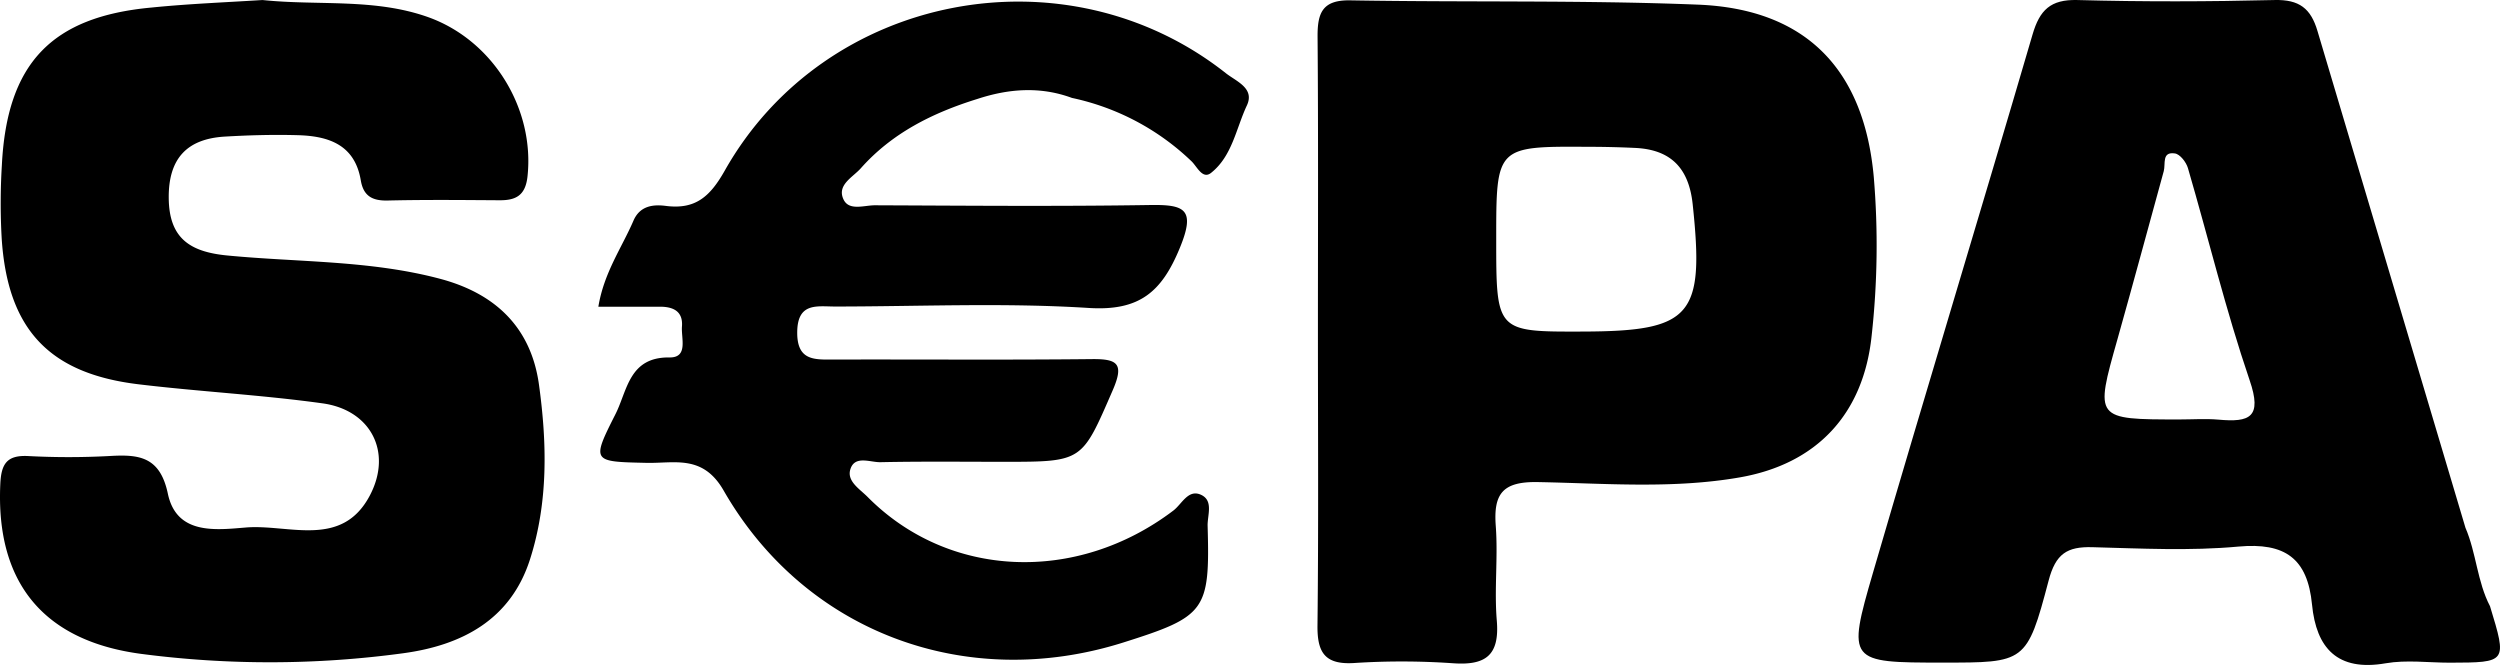
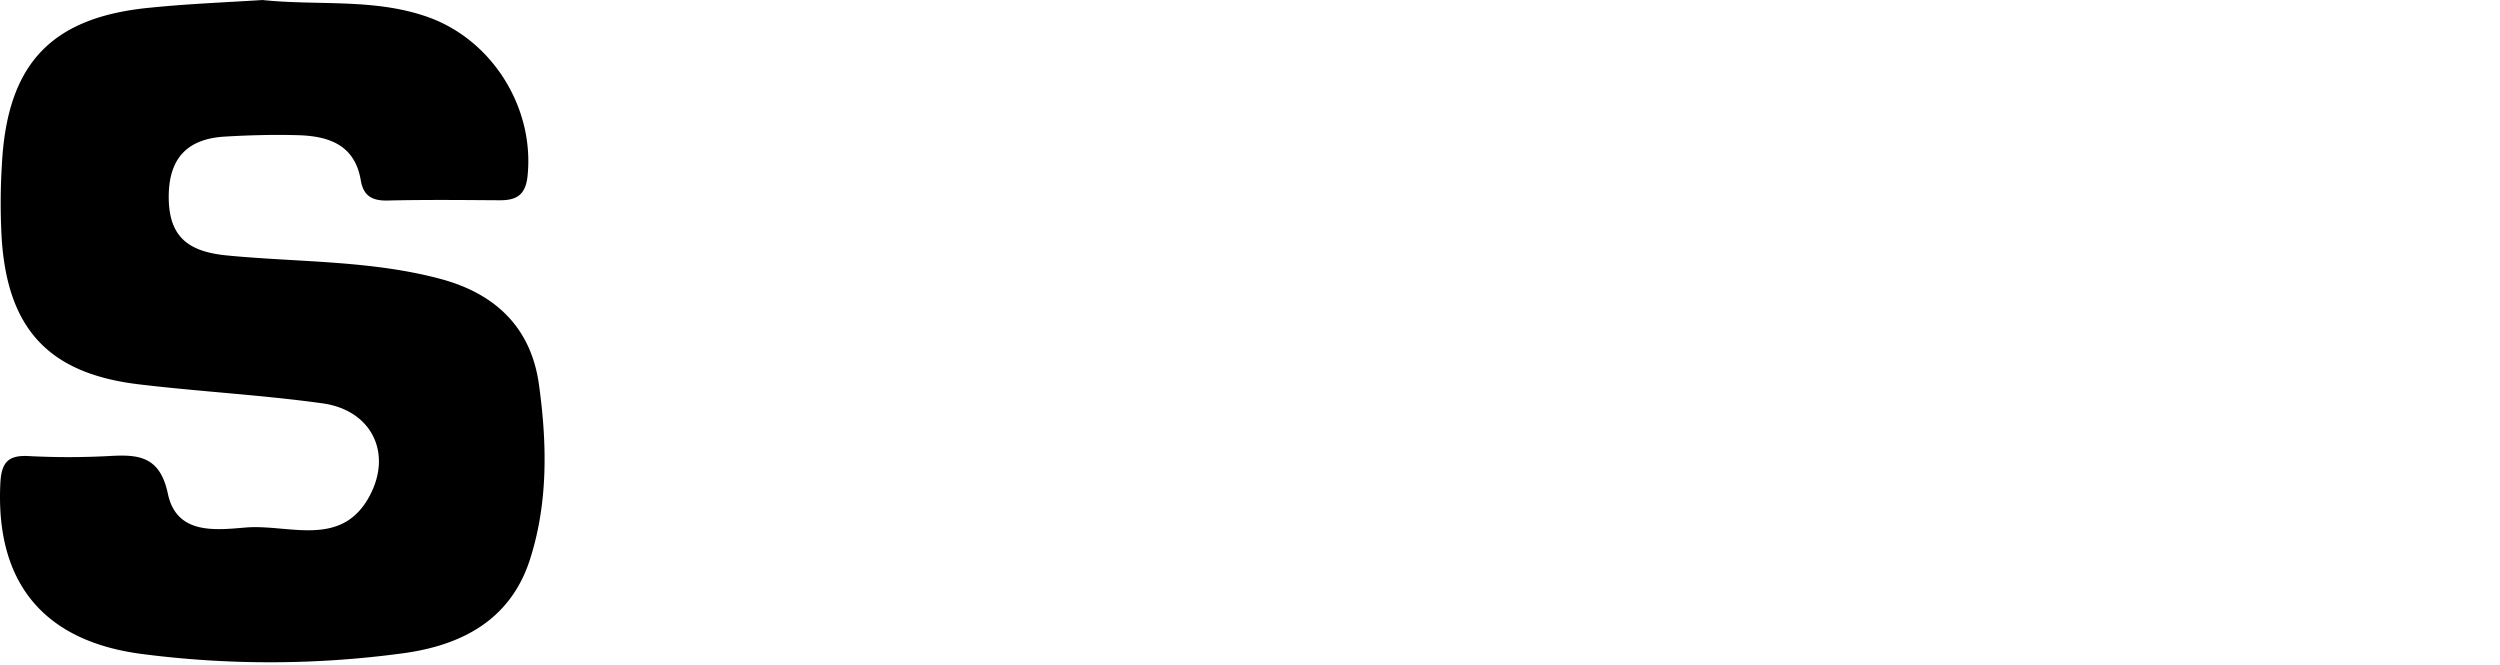
<svg xmlns="http://www.w3.org/2000/svg" width="855.866" height="227.65" viewBox="0 0 855.866 227.65">
  <g id="sepa" transform="translate(-0.004 0.009)">
-     <path id="path_0" d="M852.46,207.55c-4.41-8.45-4.68-18.2-8.42-26.89q-25.35-85-50.64-170C791.1,2.82,787.1-.19,778.73,0c-22.52.56-45.08.62-67.63,0-9.1-.22-12.81,3.43-15.25,11.77-18,61.48-36.69,122.75-54.62,184.23-8.93,30.66-8.4,30.83,23.82,30.83,28.23,0,28.85.15,36.27-28,2.42-9.27,6.33-11.75,15-11.51,16.67.44,33.45,1.32,50-.21,15.93-1.44,23.67,4,25.2,19.88,1.45,14.87,8.69,22.94,25.18,20.08,7.15-1.24,14.69-.21,22-.21C858.32,226.8,858.32,226.8,852.46,207.55Zm-93-63.9c-4.39-.38-8.81-.06-13.22-.06-29.18,0-29.1,0-21.32-27.5,5.39-19.14,10.57-38.34,15.84-57.51.68-2.5-.74-6.74,3.8-6.06,1.76.23,3.88,3,4.47,5,7.07,24.21,13,48.8,21.12,72.62,4.4,12.8-.01,14.48-10.67,13.51Z" />
-     <path id="path_1" d="M641.49,60.65c-3.3-36.78-23.08-57.57-60.16-59.07C541.73,0,502,.81,462.32.11c-9.6-.18-11.31,4.27-11.25,12.51.27,33.3.12,66.64.12,100,0,33.8.23,67.6-.15,101.41-.12,9.24,2.44,13.54,12.43,12.95a253.714,253.714,0,0,1,33.77.06c11.28.85,16.19-2.59,15.19-14.57-.91-10.72.45-21.62-.35-32.34-.85-11.16,2.36-15.34,14.49-15.1,23,.44,46.08,2.38,68.93-1.59,26.56-4.59,42.46-21.79,45.25-48.47a280.515,280.515,0,0,0,.74-54.32ZM541.73,113.5c-29.5.09-29.5.09-29.5-31.62s0-31.83,31.36-31.63q8.07,0,16.16.38c12.25.56,18.4,6.89,19.73,19.2C583.57,108.2,579.24,113.41,541.73,113.5Z" />
    <path id="path_2" d="M89.87,0c19.06,2,38.47-.71,56.91,5.93,22.08,8,36.28,31.31,33.82,54.4-.69,6.51-3.89,8.26-9.58,8.22-12.75-.08-25.51-.22-38.26.09-5.3.13-8.34-1.54-9.24-6.9-2.06-12.28-11.12-15.19-21.63-15.47-8.32-.23-16.68,0-25,.49C64,47.55,57.68,54.27,57.77,67.69c.09,13.84,7.2,18.52,20,19.76,24.33,2.36,49,1.62,72.94,8,19,5.06,31.12,16.76,33.81,36.23,2.76,20,3.19,40.24-3.06,59.77-6.66,20.85-23.5,29.48-43.44,32.18a339,339,0,0,1-89.5.24C15,219.49-1.49,199.56.11,165.67c.31-6.78,2.18-9.88,9.36-9.56a263.218,263.218,0,0,0,28,0c10.13-.61,17.31.16,20,12.9,3,14.17,16.4,12.41,26.71,11.57,14.67-1.21,32.84,7.31,42.46-11,7.78-14.83.29-29.22-16.19-31.5-20.86-2.9-41.95-4-62.87-6.51-30.78-3.66-45-18.86-47-50a214.633,214.633,0,0,1,.06-25c1.72-34.8,16.92-50.86,51.27-54C64.48,1.3,77.23.8,89.87,0Z" />
-     <path id="path_3" d="M334.53,33.89c-15.18,4.72-29.11,11.61-39.84,23.72-2.75,3.09-8.26,5.7-5.91,10.66,1.88,4,7.05,2,10.74,2,31.36.13,62.74.41,94.09-.09,12-.19,15.77,1.37,10.32,14.64-6.2,15.11-13.81,21.7-31.2,20.6-28.8-1.83-57.8-.51-86.71-.49-6.26,0-13-1.54-13.09,8.77-.08,9.88,5.93,9.4,12.63,9.38,29.4-.08,58.81.17,88.22-.15,9-.1,11.08,1.67,7.12,10.76-10.54,24.22-10.11,24.4-36.85,24.4-14.21,0-28.43-.17-42.64.13-3.52.07-8.77-2.44-10.29,2.43-1.27,4.09,3.2,6.74,5.91,9.47,27.67,27.93,71.48,29.82,104.66,4.67,2.93-2.22,5.06-7.41,9.45-5.42s2.18,7,2.29,10.67c.83,29.09-.64,31-29,39.95-53.69,16.9-108.79-3.45-136.69-52.07-7.12-12.4-16.76-9.26-26.36-9.47-18.66-.41-18.95-.3-10.66-16.7,4.09-8.09,4.62-19.57,18.49-19.39,6.48.09,3.95-6.59,4.26-10.58.41-5.21-2.95-6.76-7.43-6.79H204.85c1.93-11.69,8-20.14,12-29.41,2.19-5.12,6.69-5.67,11.08-5.1,10.17,1.32,15.19-3.21,20.21-12.11C282.47-2.43,364.89-18.2,419.67,25.05c3.59,2.83,10,5.14,7.17,11.1-3.68,7.86-5,17.26-12.2,23-2.95,2.39-4.82-2.12-6.72-3.94A84.34,84.34,0,0,0,367,33.52C356.11,29.5,345.31,30.34,334.53,33.89Z" />
  </g>
</svg>